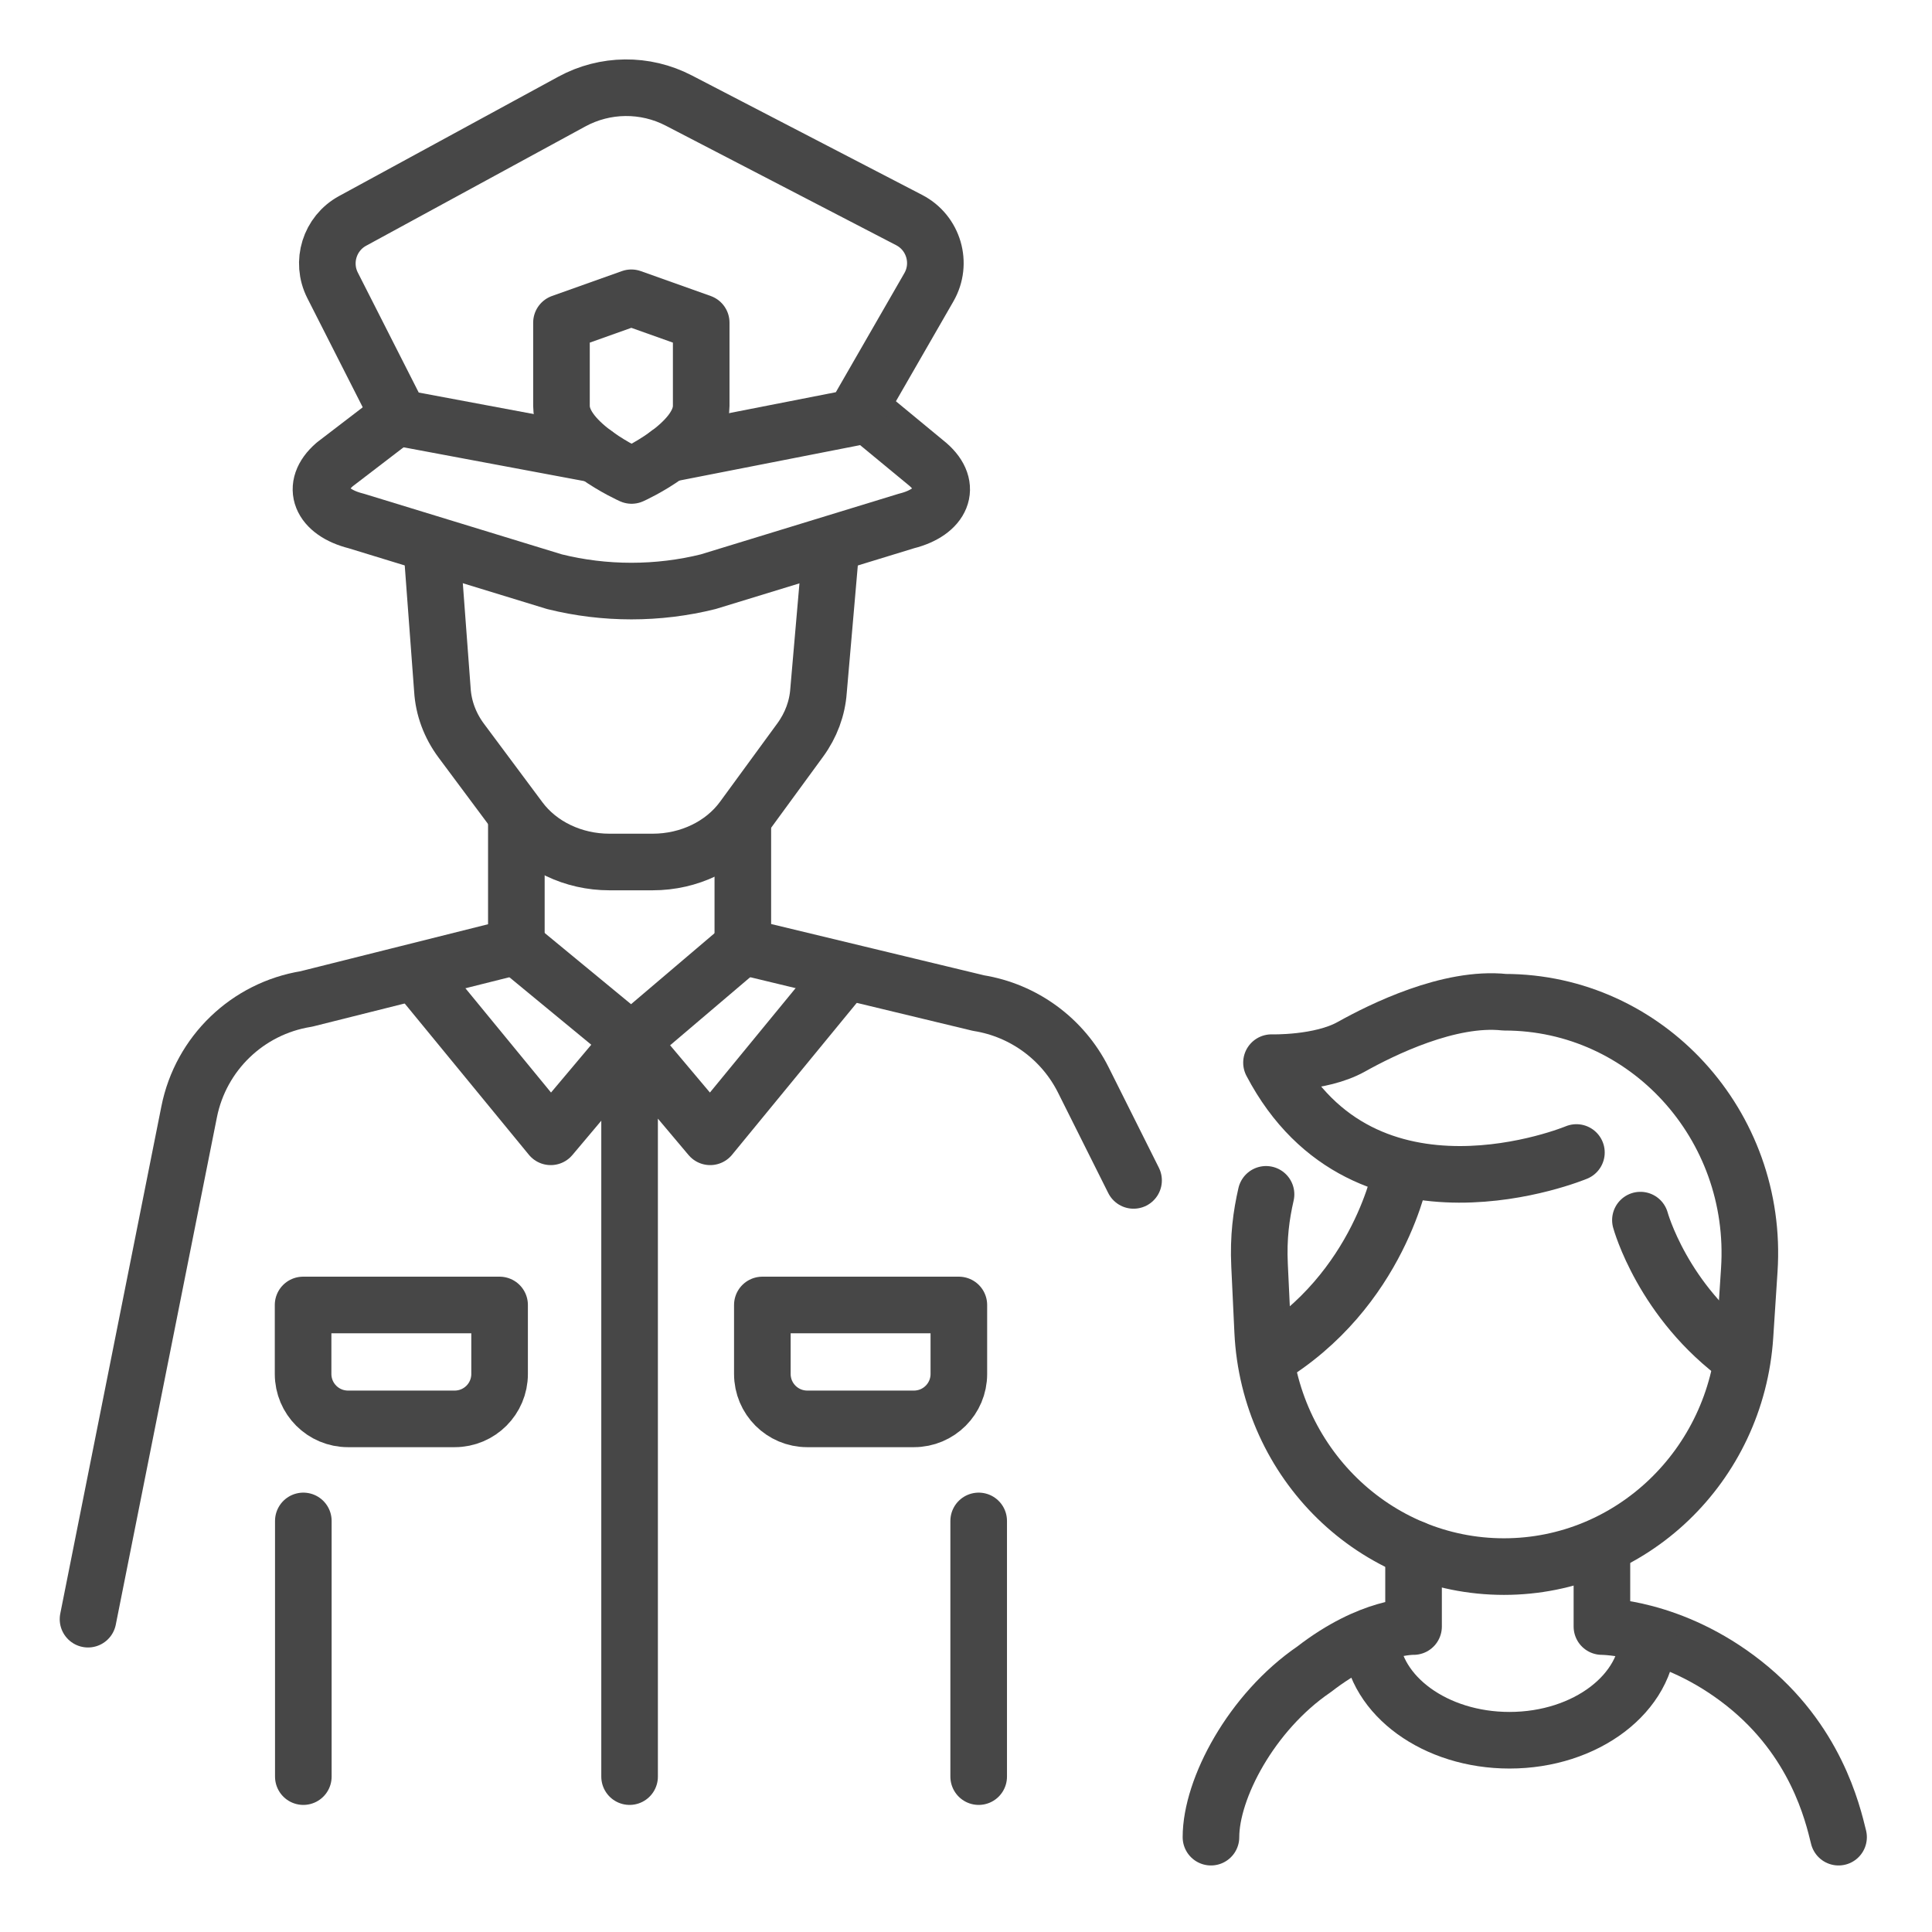
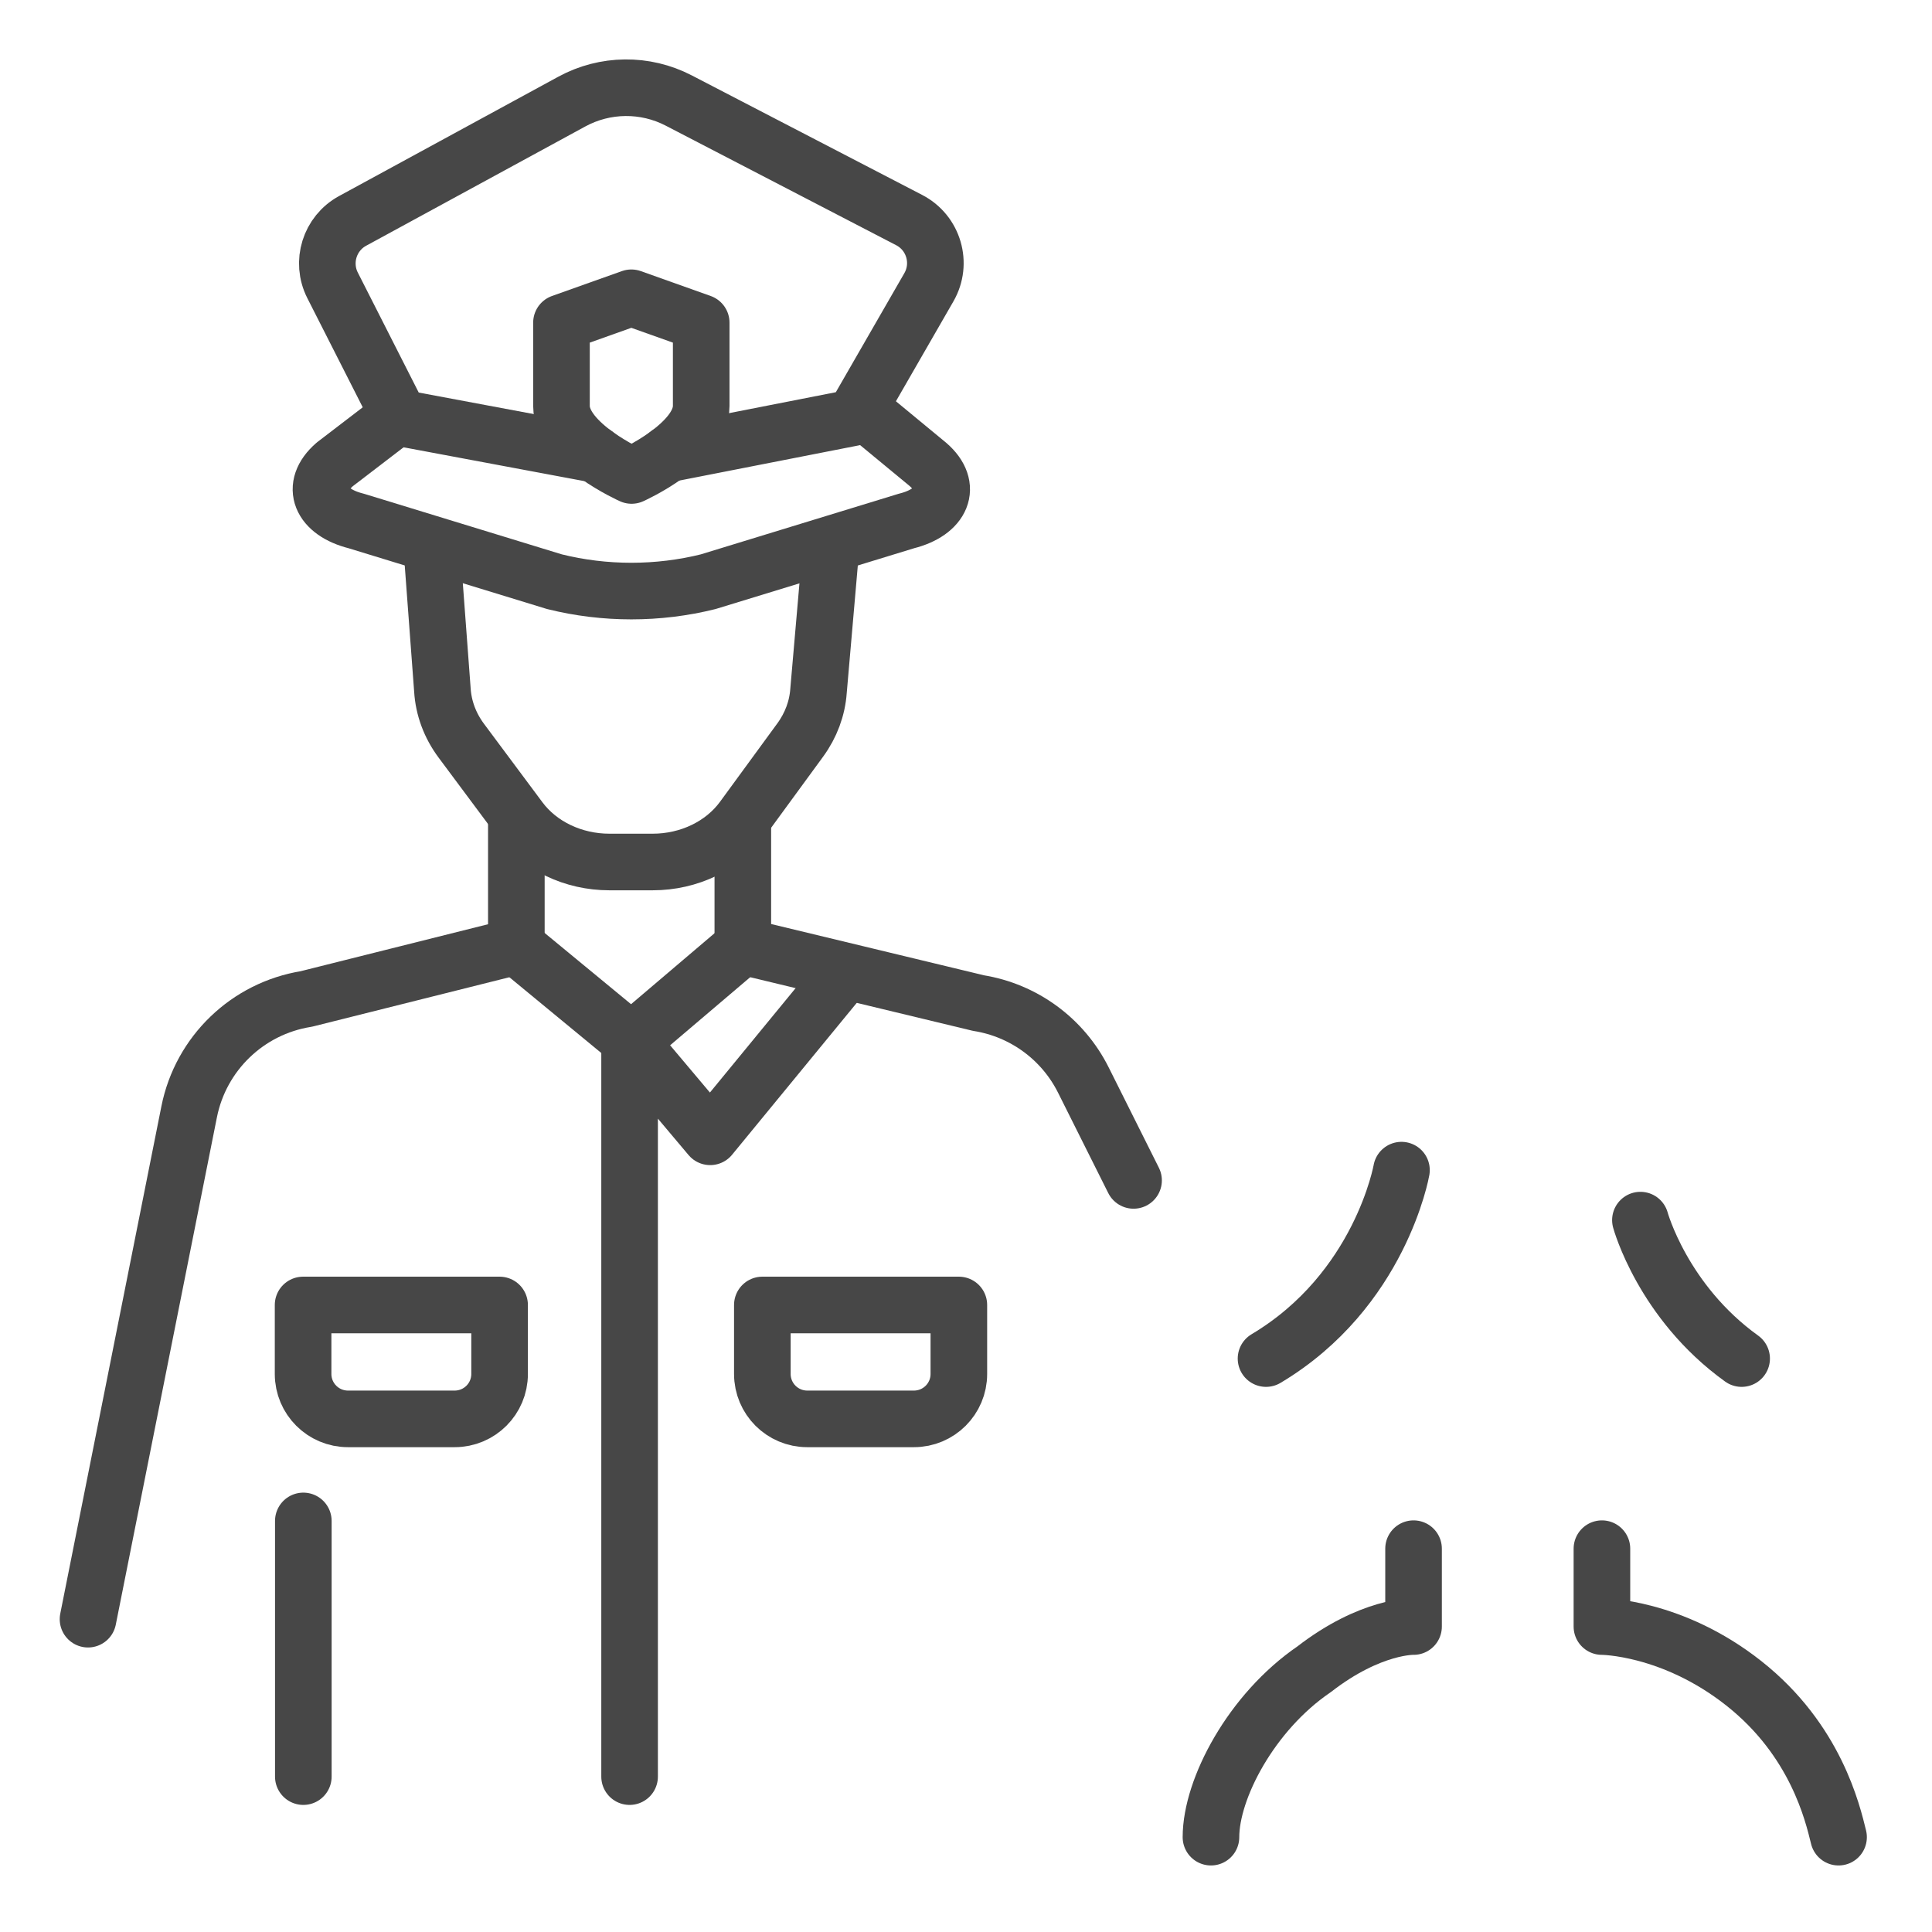
<svg xmlns="http://www.w3.org/2000/svg" id="Layer_2" viewBox="0 0 512 512">
  <g>
    <g>
      <path d="m230.858 110.643 15.048 12.423c6.777 5.876 3.698 12.66-5.662 14.992l-52.56 16.098c-13.292 3.312-27.453 3.312-40.745 0l-52.56-16.098c-9.36-2.333-12.44-9.117-5.662-14.992l16.122-12.35" style="fill:none;stroke:#474747;stroke-width:15;stroke-linecap:round;stroke-linejoin:round;stroke-miterlimit:10" />
      <path d="m177.015 120.303 49.283-9.66 19.867-34.517c3.647-6.336 1.274-14.434-5.215-17.8l-61.079-31.687c-8.905-4.62-19.524-4.514-28.336.282l-58.088 31.616c-6.102 3.321-8.455 10.893-5.31 17.088l17.818 35.098 51.9 9.712" style="fill:none;stroke:#474747;stroke-width:15;stroke-linecap:round;stroke-linejoin:round;stroke-miterlimit:10" />
      <g>
        <g>
          <path d="m167.381 126.001s-18.585-8.25-18.585-18.427v-22.066l18.515-6.593 18.515 6.593v22.065c.001 10.178-18.445 18.428-18.445 18.428z" style="fill:none;stroke:#474747;stroke-width:15;stroke-linecap:round;stroke-linejoin:round;stroke-miterlimit:10" />
        </g>
      </g>
      <path d="m220.09 146.55-3.172 36.513c-.324 4.65-1.996 9.147-4.852 13.054l-15.208 20.801c-5.253 7.185-14.242 11.52-23.887 11.52h-11.476c-9.559 0-18.48-4.259-23.754-11.341l-15.494-20.805c-2.992-4.018-4.721-8.673-5.009-13.483l-2.705-36.26" style="fill:none;stroke:#474747;stroke-width:15;stroke-linecap:round;stroke-linejoin:round;stroke-miterlimit:10" />
    </g>
    <g>
      <g style="fill:none;stroke:#474747;stroke-width:15;stroke-linecap:round;stroke-linejoin:round;stroke-miterlimit:10">
        <path d="m374.606 410.415v20.637s-11.278-.375-26.396 11.352c-16.597 11.339-27.293 31.62-27.293 44.463" />
        <path d="m424.526 410.415v20.637s18.547-.018 37.622 15.056 23.521 34.388 25.089 40.759" />
-         <path d="m417.766 305.424s-56.046 23.39-80.808-23.809c0 0 12.945.369 21.111-4.189s26.005-13.391 40.652-11.825c37.604 0 67.363 32.547 64.859 70.935l-1.141 17.49c-2.245 34.403-30.175 61.135-63.876 61.135-34.156 0-62.296-27.434-63.944-62.339l-.826-17.509c-.353-7.491.456-13.264 1.717-18.802" />
        <path d="m371.404 310.1s-5.578 31.872-35.894 49.934" />
        <path d="m434.726 323.345s5.906 21.654 26.825 36.69" />
-         <path d="m436.789 433.255c-.071 15.433-16.498 27.926-36.752 27.926-19.628 0-35.662-11.733-36.699-26.504" />
      </g>
    </g>
    <g style="fill:none;stroke:#474747;stroke-width:15;stroke-linecap:round;stroke-linejoin:round;stroke-miterlimit:10">
      <path d="m196.858 217.918v32.865l62.462 15.045c12.003 1.93 22.343 9.521 27.782 20.394l13.304 26.597" />
      <path d="m136.839 217.918v32.865l-55.669 13.953c-15.579 2.505-27.959 14.432-31.043 29.907l-26.801 134.456" />
      <path d="m136.839 250.783 30.472 25.118 29.547-25.118" />
-       <path d="m167.311 275.901-21.359 25.364-35.592-43.358" />
      <path d="m223.8 257.907-35.592 43.358-21.36-25.364v194.92" />
      <path d="m242.212 376.016h-28.286c-6.569 0-11.895-5.325-11.895-11.895v-18.287h52.075v18.287c0 6.57-5.325 11.895-11.894 11.895z" />
      <path d="m120.502 376.016h-28.285c-6.569 0-11.895-5.325-11.895-11.895v-18.287h52.075v18.287c0 6.57-5.325 11.895-11.895 11.895z" />
      <path d="m80.385 403.062v67.759" />
-       <path d="m259.36 403.062v67.759" />
    </g>
  </g>
</svg>